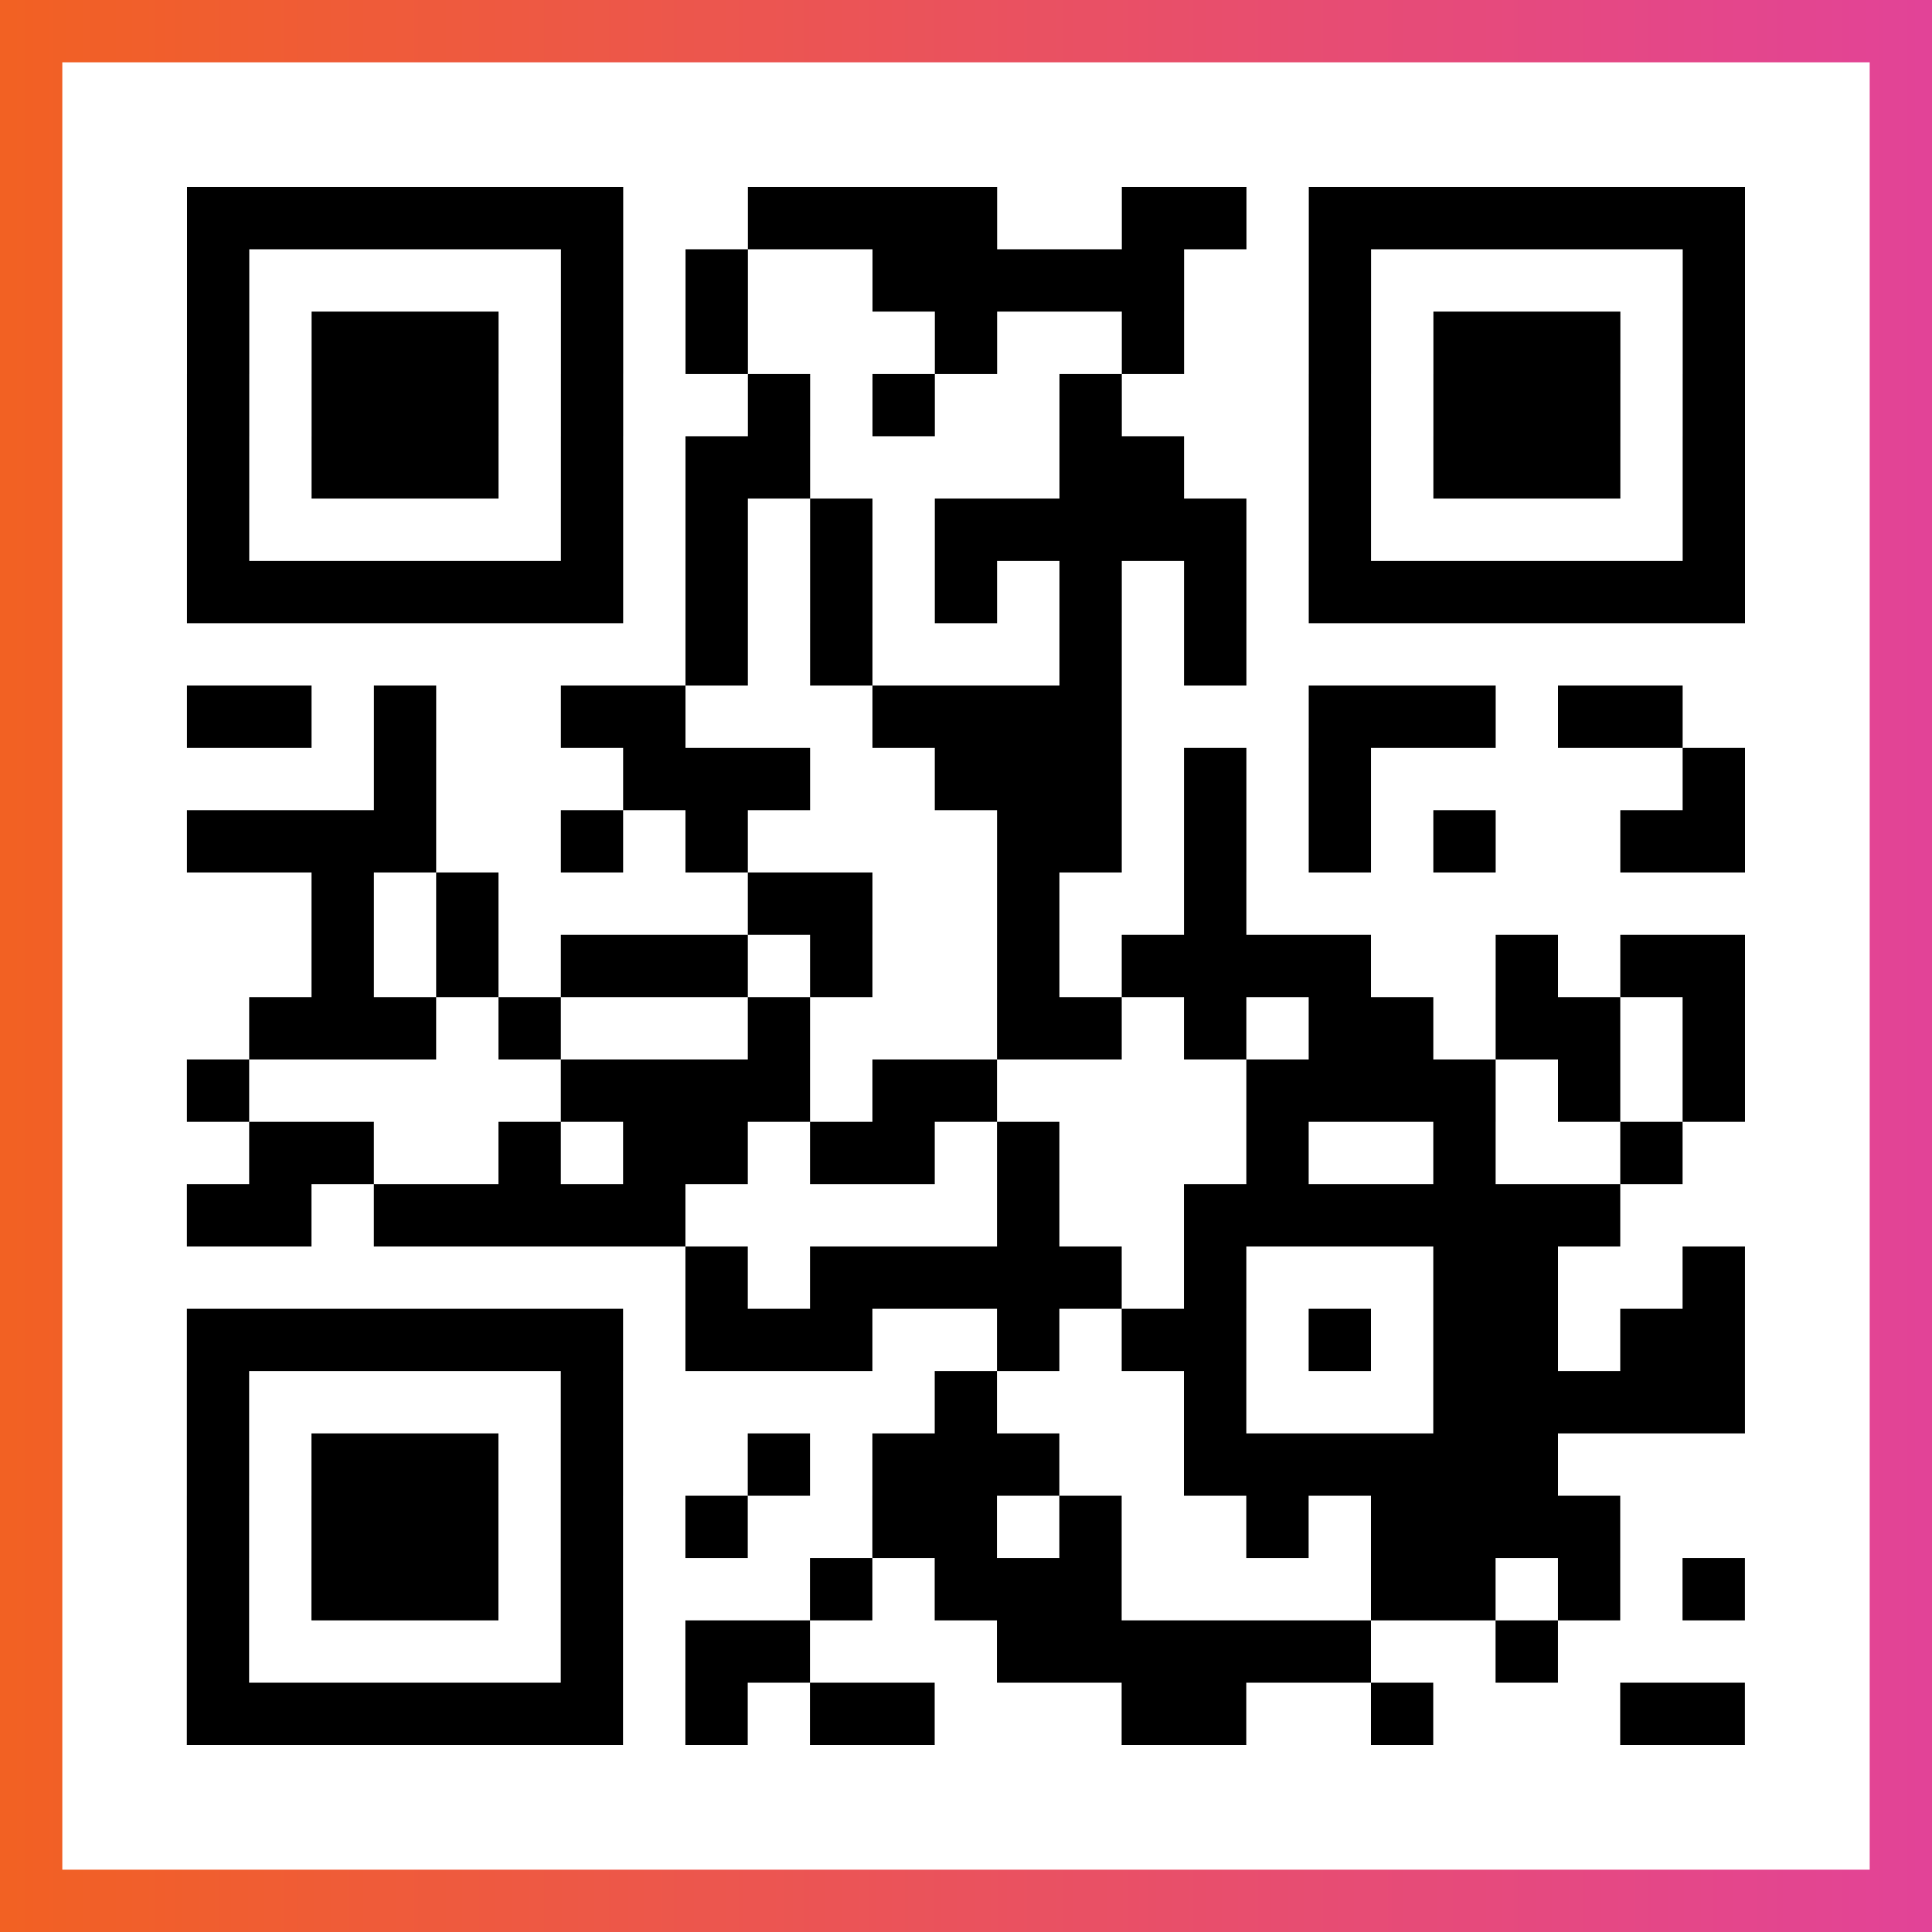
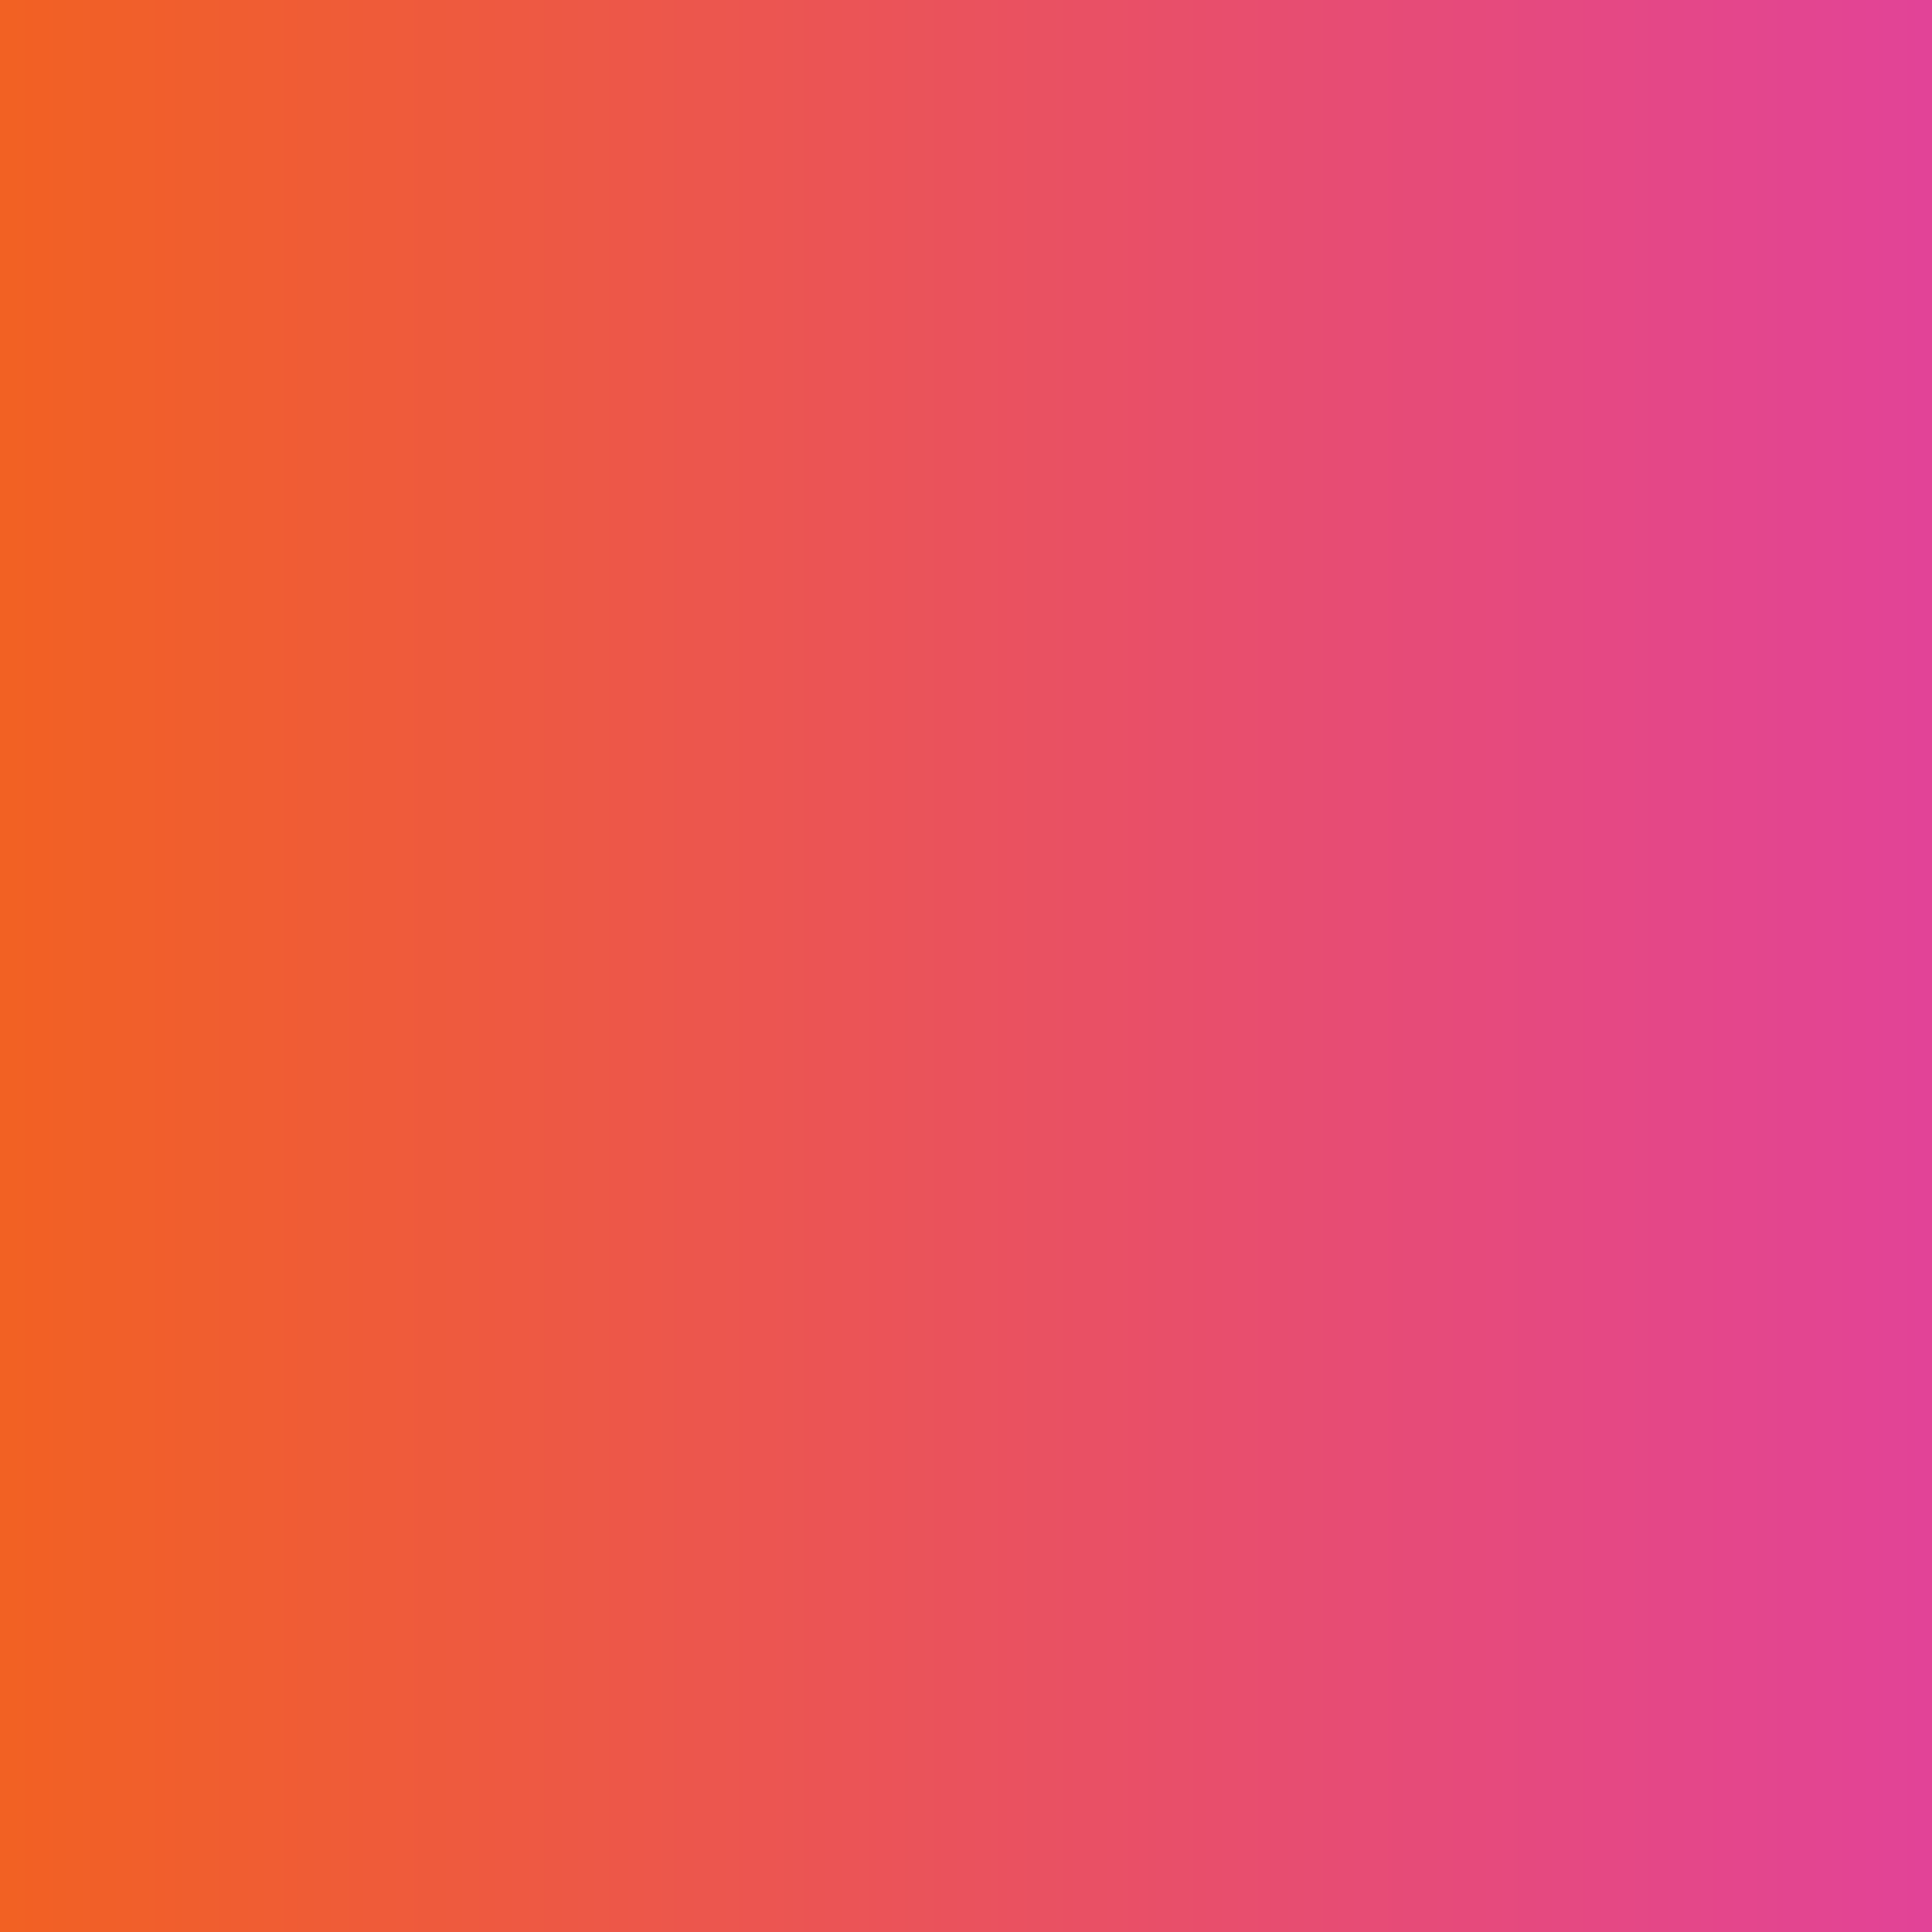
<svg xmlns="http://www.w3.org/2000/svg" viewBox="-1 -1 31 31" width="93" height="93">
  <rect x="-1" y="-1" width="31" height="31" fill="#333333" stroke="none" />
  <defs>
    <linearGradient id="primary">
      <stop class="start" offset="0%" stop-color="#f26122" />
      <stop class="stop" offset="100%" stop-color="#e24398" />
    </linearGradient>
  </defs>
  <rect x="-1" y="-1" width="31" height="31" fill="url(#primary)" />
-   <rect x="0" y="0" width="29" height="29" fill="#fff" />
-   <path stroke="#000" d="M2 2.5h7m2 0h4m2 0h2m1 0h7m-25 1h1m5 0h1m1 0h1m2 0h5m2 0h1m5 0h1m-25 1h1m1 0h3m1 0h1m1 0h1m3 0h1m2 0h1m2 0h1m1 0h3m1 0h1m-25 1h1m1 0h3m1 0h1m2 0h1m1 0h1m2 0h1m3 0h1m1 0h3m1 0h1m-25 1h1m1 0h3m1 0h1m1 0h2m4 0h2m2 0h1m1 0h3m1 0h1m-25 1h1m5 0h1m1 0h1m1 0h1m1 0h5m1 0h1m5 0h1m-25 1h7m1 0h1m1 0h1m1 0h1m1 0h1m1 0h1m1 0h7m-17 1h1m1 0h1m3 0h1m1 0h1m-17 1h2m1 0h1m2 0h2m3 0h4m3 0h3m1 0h2m-21 1h1m3 0h3m2 0h3m1 0h1m1 0h1m5 0h1m-25 1h4m2 0h1m1 0h1m4 0h2m1 0h1m1 0h1m1 0h1m2 0h2m-23 1h1m1 0h1m4 0h2m2 0h1m2 0h1m-15 1h1m1 0h1m1 0h3m1 0h1m2 0h1m1 0h4m2 0h1m1 0h2m-24 1h3m1 0h1m3 0h1m3 0h2m1 0h1m1 0h2m1 0h2m1 0h1m-25 1h1m5 0h4m1 0h2m4 0h4m1 0h1m1 0h1m-24 1h2m2 0h1m1 0h2m1 0h2m1 0h1m3 0h1m2 0h1m2 0h1m-24 1h2m1 0h5m5 0h1m2 0h7m-15 1h1m1 0h5m1 0h1m3 0h2m2 0h1m-25 1h7m1 0h3m2 0h1m1 0h2m1 0h1m1 0h2m1 0h2m-25 1h1m5 0h1m5 0h1m3 0h1m3 0h5m-25 1h1m1 0h3m1 0h1m2 0h1m1 0h3m2 0h6m-22 1h1m1 0h3m1 0h1m1 0h1m2 0h2m1 0h1m2 0h1m1 0h4m-23 1h1m1 0h3m1 0h1m3 0h1m1 0h3m4 0h2m1 0h1m1 0h1m-25 1h1m5 0h1m1 0h2m3 0h6m2 0h1m-22 1h7m1 0h1m1 0h2m3 0h2m2 0h1m3 0h2" />
</svg>